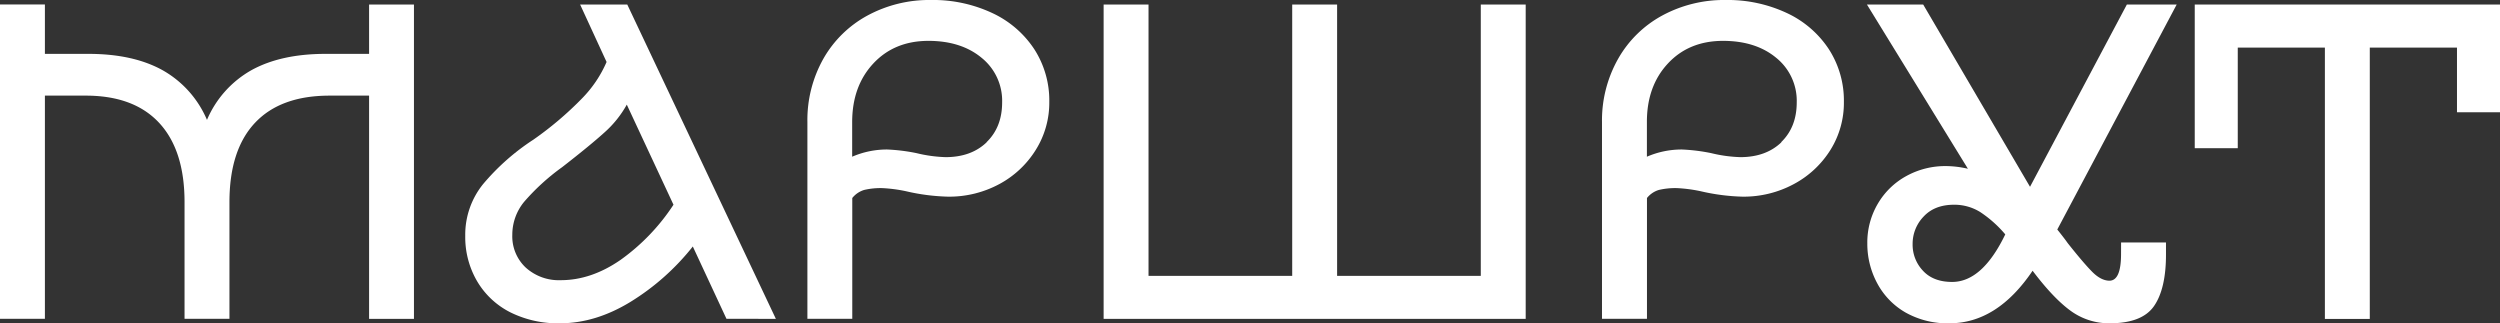
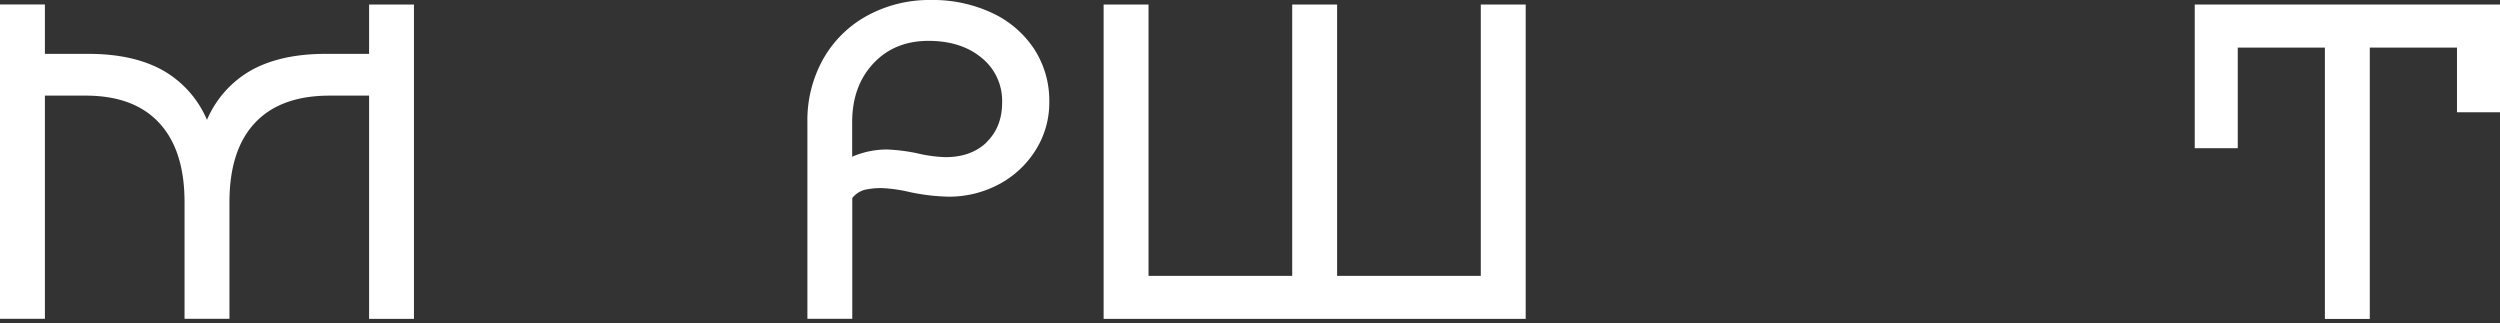
<svg xmlns="http://www.w3.org/2000/svg" id="Layer_1" data-name="Layer 1" viewBox="0 0 755.51 97.7">
  <rect x="0" y="0" width="755.51" height="97.7" fill="#333333" stroke="none" />
  <defs>
    <style>.cls-1{fill:#fff;}</style>
  </defs>
  <path class="cls-1" d="M125.1,1.36v95H111.54V28.9H99.6q-14.8,0-22.53,8.21t-7.73,24V96.34H55.77V61.06q0-15.73-7.74-24T25.51,28.9H13.57V96.34H0v-95H13.57V16.28H26.73q13.44,0,22.32,4.89a31.22,31.22,0,0,1,13.5,15.06,31.27,31.27,0,0,1,13.5-15.06q8.9-4.89,22.32-4.89h13.17V1.36Z" />
-   <path class="cls-1" d="M219.54,96.34,209.37,74.49A72.29,72.29,0,0,1,190.5,91.25q-10.58,6.45-21.3,6.45a32.19,32.19,0,0,1-15-3.33,24.34,24.34,0,0,1-10-9.36,26.37,26.37,0,0,1-3.6-13.77A24.3,24.3,0,0,1,146,55.63,69,69,0,0,1,161.2,42.2a101.88,101.88,0,0,0,14.58-12.35,36.21,36.21,0,0,0,7.53-11.12l-8-17.37h14.25l44.91,95ZM187.59,78.5a62.44,62.44,0,0,0,15.94-16.63L189.42,31.62A32,32,0,0,1,182.7,40q-4.27,3.87-12.82,10.52a66.5,66.5,0,0,0-11.46,10.44,15.64,15.64,0,0,0-3.6,10,12.93,12.93,0,0,0,4.07,9.91,14.89,14.89,0,0,0,10.58,3.8Q178.7,84.67,187.59,78.5Z" />
  <path class="cls-1" d="M299.87,3.94a30.66,30.66,0,0,1,12.69,10.92A28.58,28.58,0,0,1,317.1,30.8,26.86,26.86,0,0,1,313,45.32,29.21,29.21,0,0,1,302,55.63a31.92,31.92,0,0,1-15.53,3.8,62,62,0,0,1-12.62-1.63,44.9,44.9,0,0,0-7.2-.95,21.65,21.65,0,0,0-5.49.55,7.33,7.33,0,0,0-3.6,2.44v36.5H244V36.91a37.78,37.78,0,0,1,4.81-19.13,33.83,33.83,0,0,1,13.37-13.1A39.16,39.16,0,0,1,281.28,0,42.13,42.13,0,0,1,299.87,3.94Zm-1.7,39q4.68-4.55,4.68-12a16.67,16.67,0,0,0-6.17-13.44q-6.18-5.14-16.08-5.15-10.31,0-16.69,6.85t-6.38,17.71V47.36a26.38,26.38,0,0,1,10.59-2.18,55.5,55.5,0,0,1,8.82,1.09,42.29,42.29,0,0,0,8.82,1.22Q293.49,47.49,298.17,43Z" />
  <path class="cls-1" d="M461.07,1.36v95H333.52v-95h13.57v82h43.42V1.36h13.57v82H447.5V1.36Z" />
-   <path class="cls-1" d="M540,3.94a30.63,30.63,0,0,1,12.68,10.92,28.59,28.59,0,0,1,4.55,15.94,26.86,26.86,0,0,1-4.07,14.52,29.29,29.29,0,0,1-11.06,10.31,31.93,31.93,0,0,1-15.54,3.8A62.13,62.13,0,0,1,514,57.8a44.68,44.68,0,0,0-7.19-.95,21.65,21.65,0,0,0-5.49.55,7.29,7.29,0,0,0-3.6,2.44v36.5H484.13V36.91A37.78,37.78,0,0,1,489,17.78a33.87,33.87,0,0,1,13.36-13.1A39.2,39.2,0,0,1,521.45,0,42.13,42.13,0,0,1,540,3.94Zm-1.7,39q4.68-4.55,4.68-12a16.7,16.7,0,0,0-6.17-13.44q-6.18-5.14-16.08-5.15-10.32,0-16.69,6.85T497.7,36.91V47.36a26.38,26.38,0,0,1,10.59-2.18,55.54,55.54,0,0,1,8.81,1.09,42.37,42.37,0,0,0,8.82,1.22Q533.66,47.49,538.34,43Z" />
-   <path class="cls-1" d="M641,73.27h13.57v3.67q0,10.31-3.6,15.53T637.59,97.7a19.69,19.69,0,0,1-11.87-3.8q-5.22-3.8-11.46-12.08Q603.54,97.69,589.15,97.7a25.85,25.85,0,0,1-13.29-3.26,22.24,22.24,0,0,1-8.55-8.82,25.17,25.17,0,0,1-3-12.08,23.06,23.06,0,0,1,3.19-12,22.44,22.44,0,0,1,8.62-8.35,24.37,24.37,0,0,1,11.94-3,29.84,29.84,0,0,1,6.65.81L564.19,1.36h17l32.29,55.09L642.75,1.36h15.06l-36.09,68c1.45,1.81,2.49,3.16,3.12,4.07q4.75,6,7.4,8.68t5.22,2.72q3.52,0,3.53-8Zm-35-2.44a35.58,35.58,0,0,0-7.53-6.72,14.75,14.75,0,0,0-7.94-2.24q-5.84,0-9.16,3.53A11.83,11.83,0,0,0,578,73.81a11.44,11.44,0,0,0,3.12,8q3.12,3.39,8.82,3.39Q599.06,85.21,606,70.83Z" />
  <path class="cls-1" d="M755.51,33.92h-13V14.38H716.16v82H702.59v-82H676.26v30.4h-13V1.36h92.27Z" />
</svg>